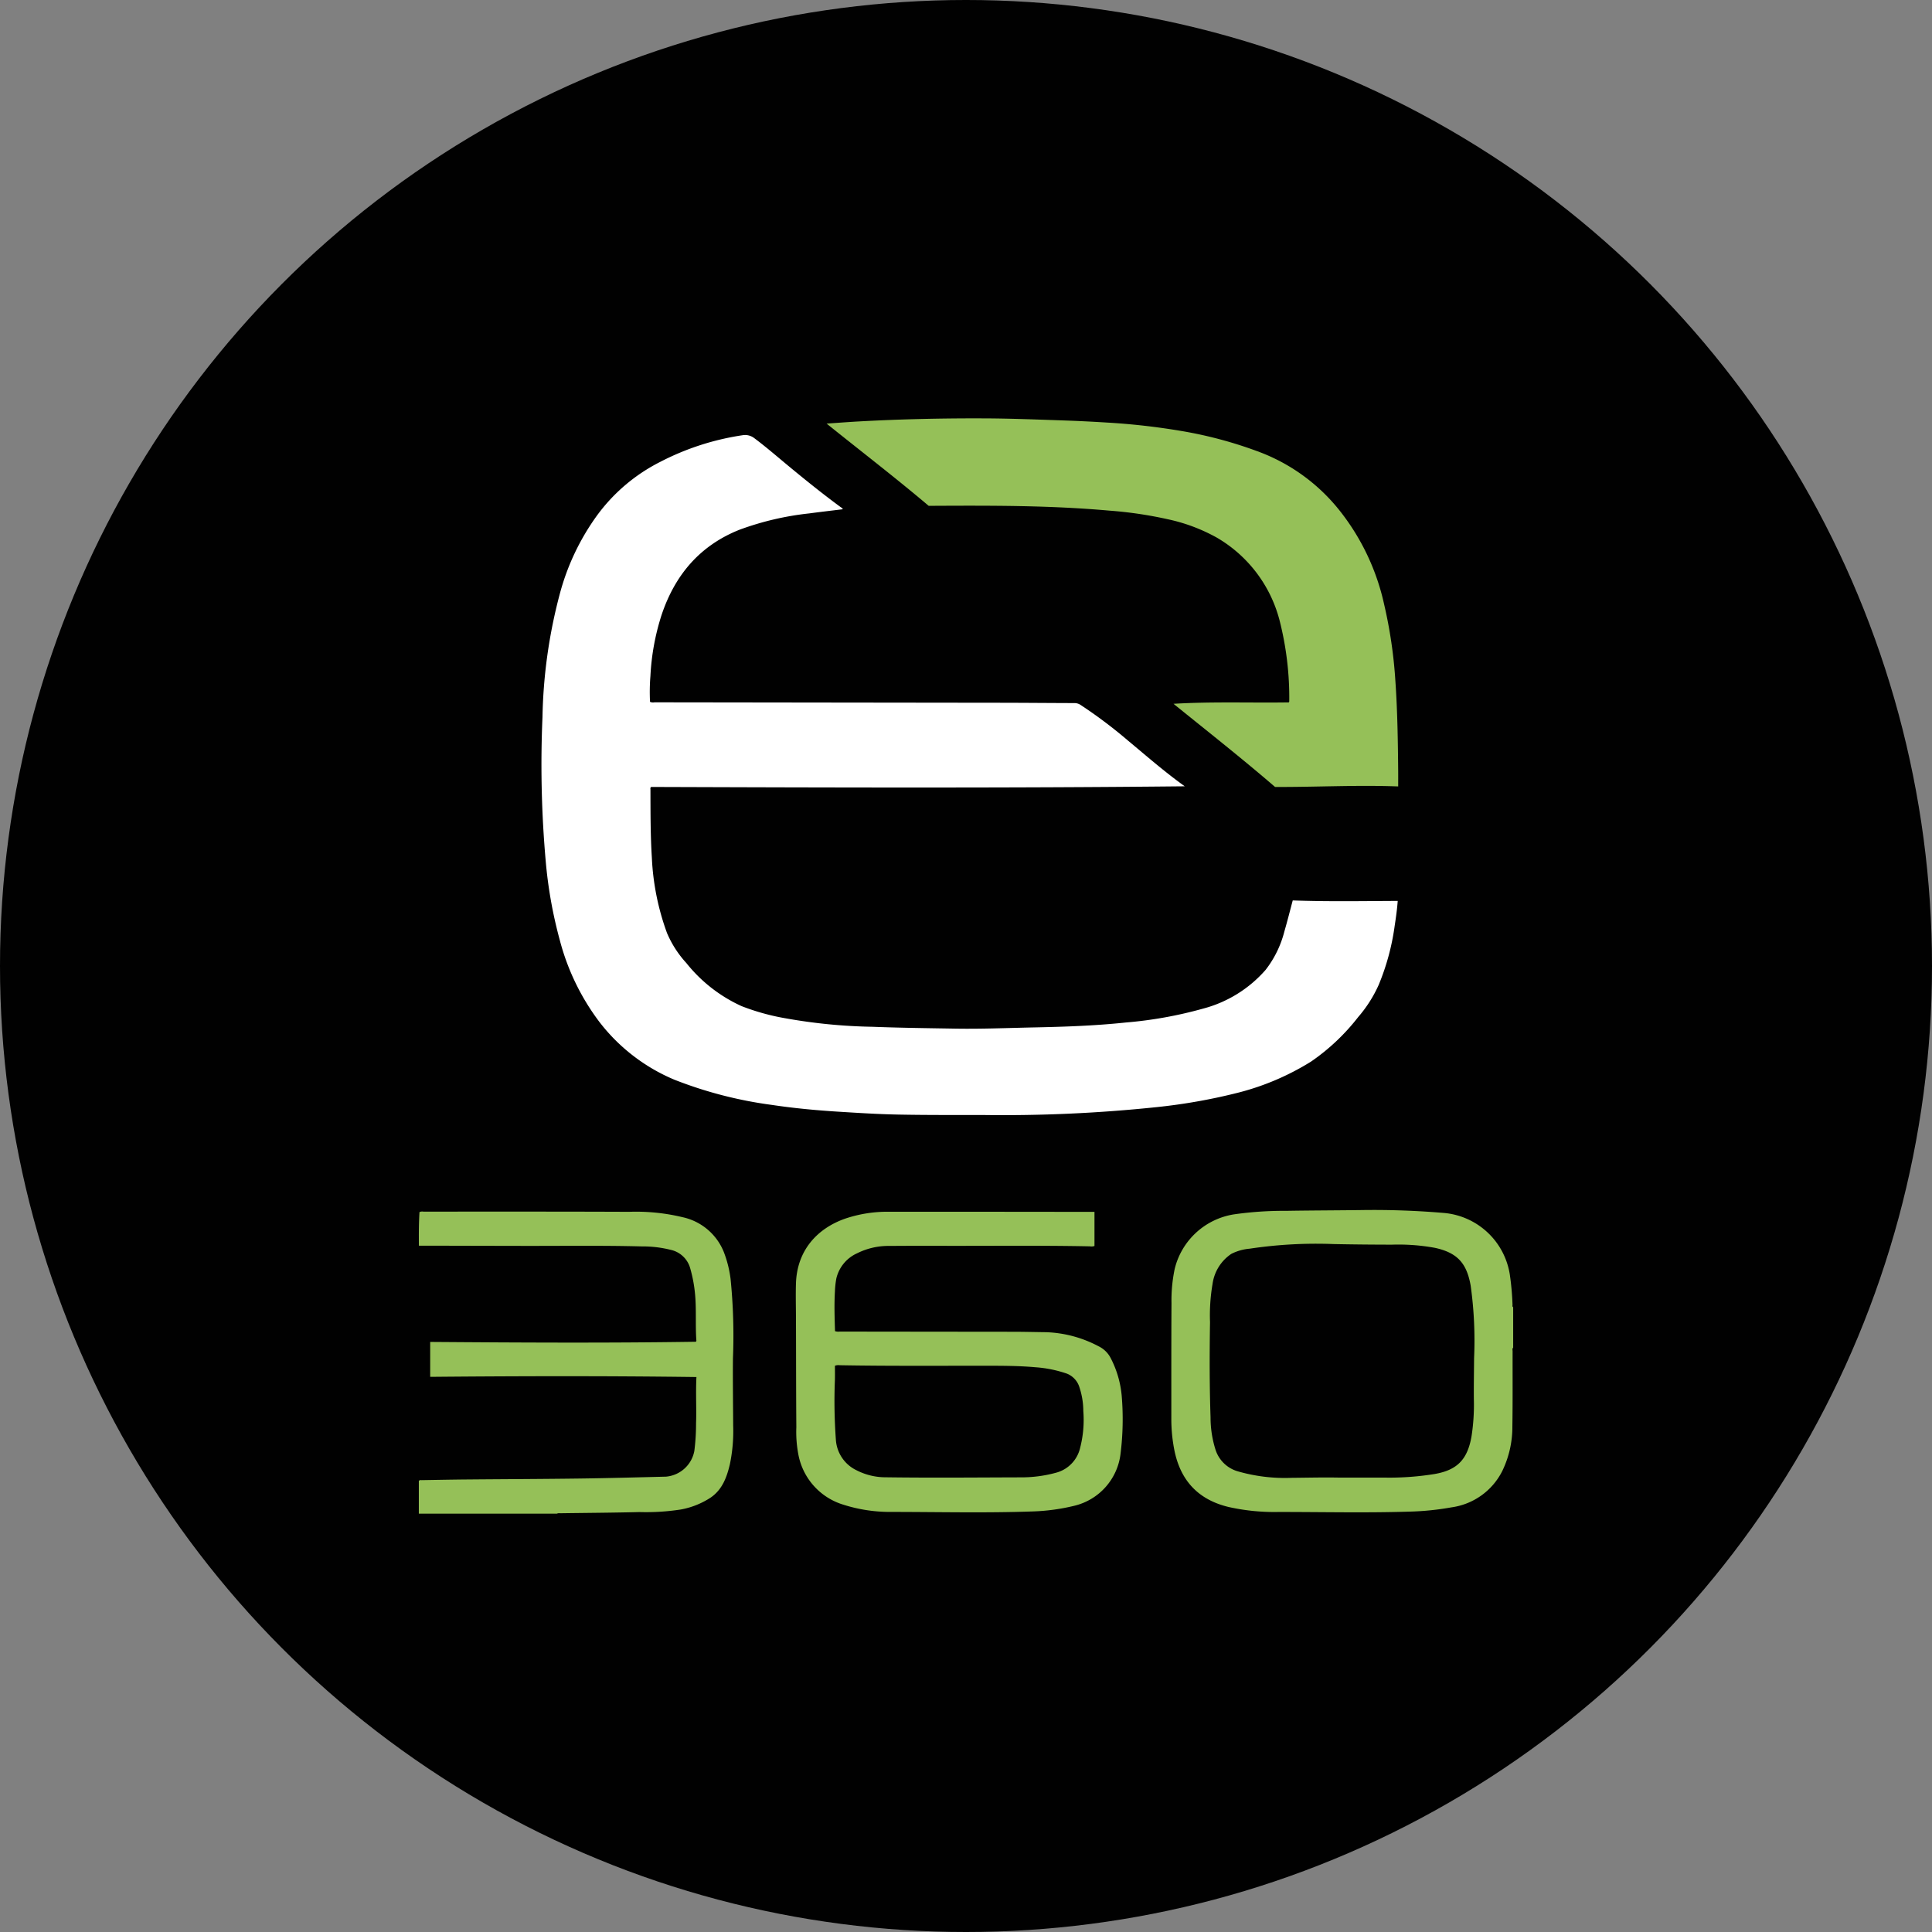
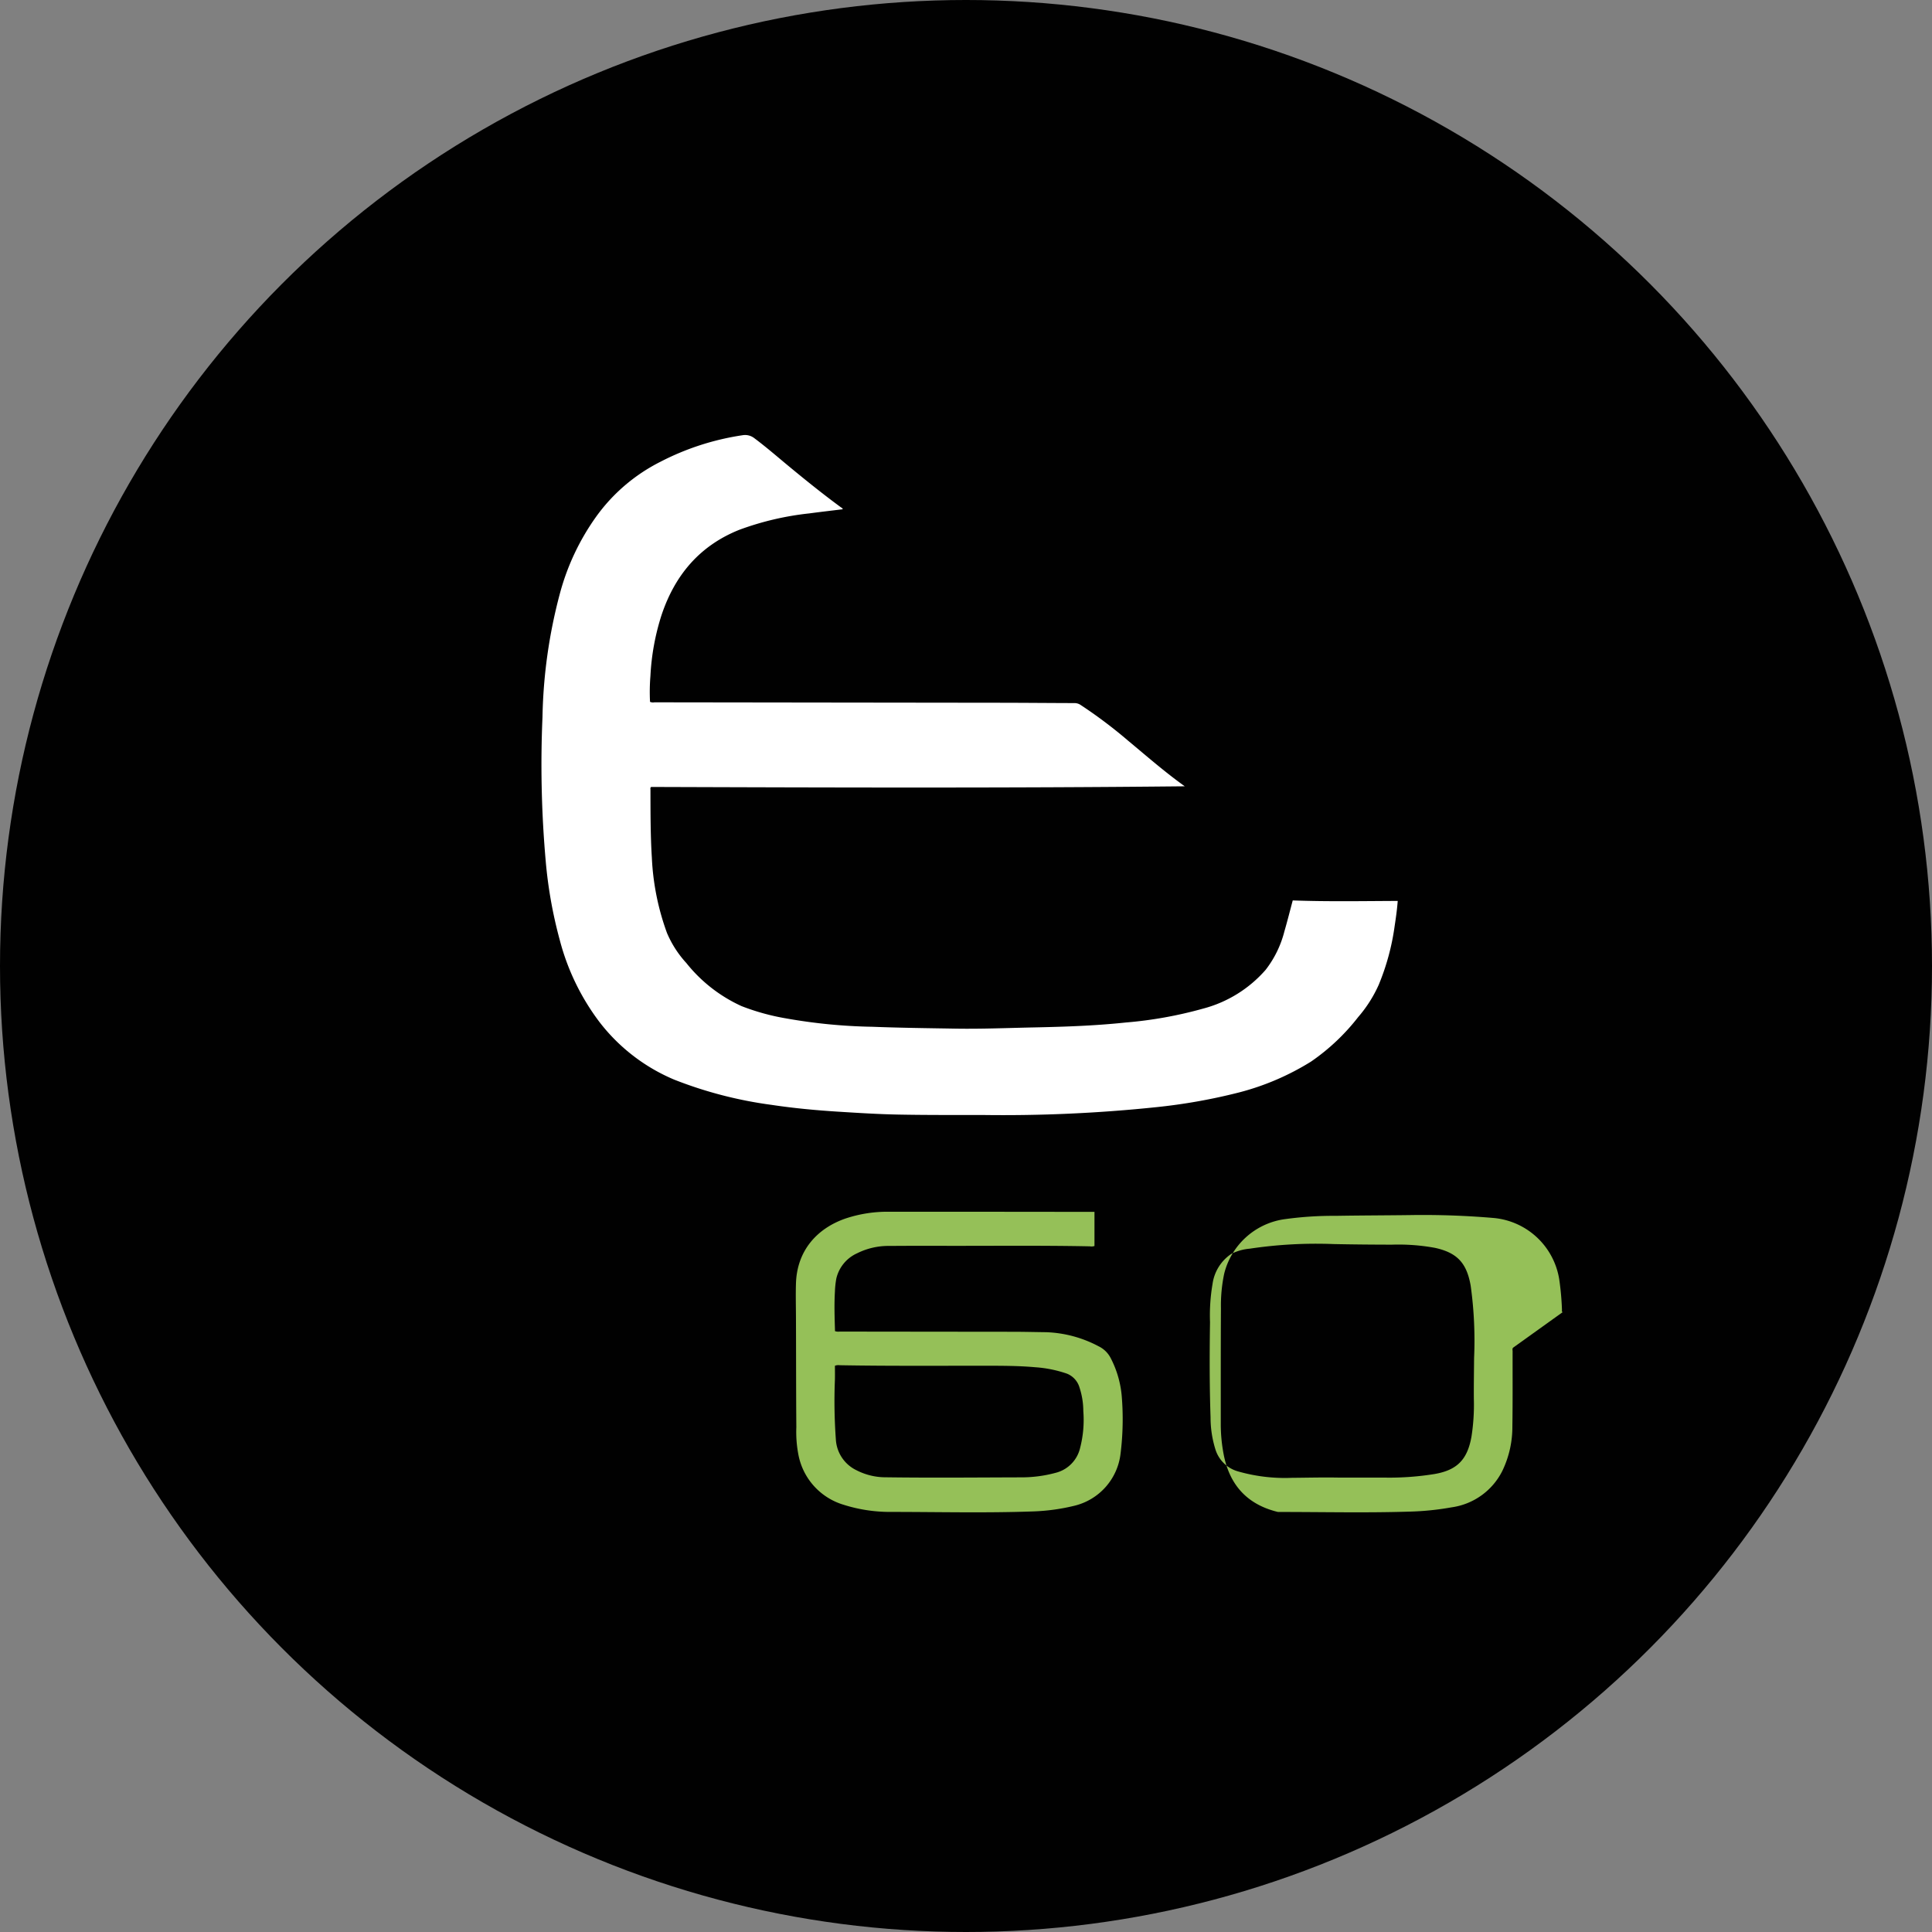
<svg xmlns="http://www.w3.org/2000/svg" id="Layer_1" data-name="Layer 1" viewBox="0 0 300 300" width="300" height="300">
  <rect x="0" y="0" width="300" height="300" fill="#808080" stroke="none" />
  <defs>
    <clipPath id="bz_circular_clip">
      <circle cx="150.0" cy="150.0" r="150.0" />
    </clipPath>
  </defs>
  <g clip-path="url(#bz_circular_clip)">
    <title>XPON_Mark_Composite_Light</title>
    <path d="M0,0H300V300H0Z" fill="#010101" />
-     <path d="M234.964,209.26c-.168.165-.087.376-.087.563-.011,3.88.025,7.761-.036,11.64a15.701,15.701,0,0,1-1.545,6.907,10.409,10.409,0,0,1-7.891,5.687,43.063,43.063,0,0,1-6.661.669c-6.767.209-13.534.046-20.301.053a32.52,32.52,0,0,1-7.678-.777c-4.783-1.152-7.53-4.195-8.441-8.981a24.929,24.929,0,0,1-.441-4.678c.002-5.992-.011-11.984.026-17.975a23.852,23.852,0,0,1,.495-5.322,11.277,11.277,0,0,1,9.178-8.477,54.663,54.663,0,0,1,8.142-.551c3.933-.067,7.867-.068,11.801-.121a127.999,127.999,0,0,1,12.81.461,11.356,11.356,0,0,1,10.107,9.548,42.117,42.117,0,0,1,.42,4.684c.004.132-.063.295.102.39ZM208.046,229.443q3.573,0,7.146 0a43.701,43.701,0,0,0,7.594-.563c3.474-.609,5.075-2.23,5.707-5.819a31.887,31.887,0,0,0,.366-5.824c-.018-2.111.02-4.22.036-6.331a61.744,61.744,0,0,0-.531-11.277c-.618-3.507-2.092-5.114-5.563-5.867a31.525,31.525,0,0,0-6.675-.491c-3.013-.005-6.026-.031-9.038-.093a69.604,69.604,0,0,0-13.05.718,7.722,7.722,0,0,0-2.84.806,6.722,6.722,0,0,0-2.915,4.673,28.735,28.735,0,0,0-.391,5.927c-.078,4.926-.085,9.853.082,14.777a16.585,16.585,0,0,0,.747,4.954,5.117,5.117,0,0,0,3.409,3.413,26.359,26.359,0,0,0,8.444,1.03C203.067,229.456,205.556,229.391,208.046,229.443Z" fill="#95c058" />
-     <path d="M65.036,235.038v-5.099a.455.455,0,0,1,.391-.102c2.309-.037,4.619-.084,6.928-.104,5.883-.052,11.767-.069,17.649-.147,4.474-.059,8.948-.182,13.421-.293a4.909,4.909,0,0,0,4.392-3.994,33.886,33.886,0,0,0,.267-4.317c.017-.433.024-.866.026-1.299.011-1.929-.069-3.858.033-5.857-13.8-.182-27.555-.154-41.343-.03v-5.42c13.761.101,27.504.181,41.247-.029a.238.238,0,0,0,.081-.241c-.162-2.342.018-4.692-.19-7.033a21.702,21.702,0,0,0-.749-4.084,4.029,4.029,0,0,0-2.991-2.902,18.03,18.03,0,0,0-4.552-.545c-6.081-.161-12.163-.071-18.245-.081q-6.47-.011-12.94-.028c-1.117-.002-2.233-0-3.415-0-.017-1.825-.012-3.527.09-5.22a1.024,1.024,0,0,1,.602-.072c10.648.002,21.297-.016,31.945.029a30.851,30.851,0,0,1,8.317.837,8.944,8.944,0,0,1,6.394,5.405,17.722,17.722,0,0,1,1.05,4.183,87.7,87.7,0,0,1,.366,12.375c-.031,3.465.021,6.93.037,10.395a25.23,25.23,0,0,1-.516,6.023c-.481,2.009-1.166,3.911-2.985,5.16a12.567,12.567,0,0,1-4.635,1.847,35.206,35.206,0,0,1-6.415.397c-4.113.105-8.228.127-12.342.185a.839.839,0,0,0-.475.061Z" fill="#95c058" />
+     <path d="M234.964,209.26c-.168.165-.087.376-.087.563-.011,3.88.025,7.761-.036,11.64a15.701,15.701,0,0,1-1.545,6.907,10.409,10.409,0,0,1-7.891,5.687,43.063,43.063,0,0,1-6.661.669c-6.767.209-13.534.046-20.301.053c-4.783-1.152-7.53-4.195-8.441-8.981a24.929,24.929,0,0,1-.441-4.678c.002-5.992-.011-11.984.026-17.975a23.852,23.852,0,0,1,.495-5.322,11.277,11.277,0,0,1,9.178-8.477,54.663,54.663,0,0,1,8.142-.551c3.933-.067,7.867-.068,11.801-.121a127.999,127.999,0,0,1,12.81.461,11.356,11.356,0,0,1,10.107,9.548,42.117,42.117,0,0,1,.42,4.684c.004.132-.063.295.102.39ZM208.046,229.443q3.573,0,7.146 0a43.701,43.701,0,0,0,7.594-.563c3.474-.609,5.075-2.23,5.707-5.819a31.887,31.887,0,0,0,.366-5.824c-.018-2.111.02-4.22.036-6.331a61.744,61.744,0,0,0-.531-11.277c-.618-3.507-2.092-5.114-5.563-5.867a31.525,31.525,0,0,0-6.675-.491c-3.013-.005-6.026-.031-9.038-.093a69.604,69.604,0,0,0-13.05.718,7.722,7.722,0,0,0-2.84.806,6.722,6.722,0,0,0-2.915,4.673,28.735,28.735,0,0,0-.391,5.927c-.078,4.926-.085,9.853.082,14.777a16.585,16.585,0,0,0,.747,4.954,5.117,5.117,0,0,0,3.409,3.413,26.359,26.359,0,0,0,8.444,1.03C203.067,229.456,205.556,229.391,208.046,229.443Z" fill="#95c058" />
    <path d="M200.736,139.818c5.442.201,10.854.098,16.301.078-.101,1.356-.287,2.654-.484,3.951a36.836,36.836,0,0,1-2.474,9.092,20.303,20.303,0,0,1-3.184,4.993,32.71,32.71,0,0,1-7.328,6.917,40.116,40.116,0,0,1-11.114,4.771A88.678,88.678,0,0,1,179.644,171.91a228.531,228.531,0,0,1-27.132,1.224c-4.386 0-8.773.02-13.158-.067-3.084-.061-6.166-.258-9.246-.45-3.439-.215-6.869-.539-10.278-1.051a64.362,64.362,0,0,1-15.124-3.915,28.626,28.626,0,0,1-11.643-8.981,36.281,36.281,0,0,1-6.142-12.7,69.53,69.53,0,0,1-2.189-12.33,170.017,170.017,0,0,1-.495-22.286,79.743,79.743,0,0,1,2.672-19.075,36.898,36.898,0,0,1,5.629-12.003A27.49,27.49,0,0,1,102.543,71.709a40.713,40.713,0,0,1,12.781-4.13,2.315,2.315,0,0,1,1.781.443c1.867,1.391,3.621,2.922,5.414,4.404,2.628,2.172,5.283,4.309,8.031,6.329.11.081.259.129.316.32-1.741.215-3.473.413-5.201.646a45.16,45.16,0,0,0-10.858,2.544c-6.159,2.461-10.004,7.033-12.077,13.223a36.838,36.838,0,0,0-1.733,9.49,30.212,30.212,0,0,0-.06,4.004,1.131,1.131,0,0,0,.685.074q26.859.037,53.717.068c3.827.005,7.653.042,11.48.052a1.691,1.691,0,0,1,.956.274,73.358,73.358,0,0,1,7.428,5.591c2.842,2.36,5.62,4.799,8.765,7.054-27.725.29-55.305.192-82.865.102-.157.132-.102.287-.101.423.01,3.52-.005,7.041.217,10.555a39.117,39.117,0,0,0,2.357,11.714,16.323,16.323,0,0,0,2.998,4.649,23.276,23.276,0,0,0,8.577,6.692,35.321,35.321,0,0,0,6.911,1.906,84.241,84.241,0,0,0,13.394,1.301c4.311.168,8.625.217,12.937.289,4.076.068,8.156-.108,12.234-.191,4.728-.096,9.453-.261,14.159-.759a64.062,64.062,0,0,0,12.006-2.152,19.465,19.465,0,0,0,9.733-6.025,16.274,16.274,0,0,0,2.915-5.975C199.898,143.053,200.295,141.465,200.736,139.818Z" fill="#fff" />
-     <path d="M144.205,78.545c-5.153-4.362-10.501-8.464-15.851-12.769,1.766-.12,3.394-.248,5.025-.337,6.525-.358,13.056-.502,19.59-.473,4.005.018,8.009.178,12.013.314q3.462.118,6.918.335A105.802,105.802,0,0,1,183.445,66.923a64.707,64.707,0,0,1,12.542,3.427,28.999,28.999,0,0,1,12.095,9.014,35.784,35.784,0,0,1,6.836,14.44,72.361,72.361,0,0,1,1.758,11.967c.323,4.629.389,9.266.432,13.903.007.788.001,1.577.001,2.443-6.354-.243-12.716.107-19.117.082-5.136-4.429-10.475-8.629-15.772-12.913,5.979-.362,11.945-.13,17.908-.219.029-.067.067-.114.066-.161a48.488,48.488,0,0,0-1.52-12.636,20.946,20.946,0,0,0-9.696-12.77,27.328,27.328,0,0,0-7.664-2.876,62.836,62.836,0,0,0-9.084-1.336c-9.199-.822-18.42-.791-27.642-.745C144.462,78.545,144.336,78.545,144.205,78.545Z" fill="#95c058" />
    <path d="M169.95,188.177v5.302a1.451,1.451,0,0,1-.7.052c-7.779-.158-15.559-.057-23.338-.081q-3.872-.012-7.744.018a10.863,10.863,0,0,0-5.07,1.139,5.723,5.723,0,0,0-3.231,3.907,13.804,13.804,0,0,0-.221,2.041c-.121,2.054-.048,4.107.014,6.147a1.722,1.722,0,0,0,.737.065q13.484.017,26.968.03c1.696.003,3.393.048,5.089.066a18.702,18.702,0,0,1,8.124,2.181,4.144,4.144,0,0,1,1.91,1.88,15.701,15.701,0,0,1,1.7,5.938,43.293,43.293,0,0,1-.183,8.807,9.445,9.445,0,0,1-7.24,8.16,31.368,31.368,0,0,1-6.313.863c-7.397.264-14.798.079-22.197.078a23.744,23.744,0,0,1-7.295-1.123,10.073,10.073,0,0,1-7.006-7.879,18.611,18.611,0,0,1-.299-4.149c-.045-5.704-.034-11.408-.058-17.112-.007-1.732-.053-3.461-0-5.195.157-5.2,3.349-8.593,7.688-10.099a20.595,20.595,0,0,1,6.809-1.054q14.052-.004,28.105.017C167.424,188.177,168.65,188.177,169.95,188.177Zm-40.304,23.897c0,.706.014,1.441-.002,2.175a82.036,82.036,0,0,0,.15,9.303,5.652,5.652,0,0,0,3.2,4.746,9.886,9.886,0,0,0,4.583,1.095c7.039.097,14.078.027,21.117.009a20.222,20.222,0,0,0,5.181-.692,5.195,5.195,0,0,0,3.852-3.91,17.353,17.353,0,0,0,.489-5.689,11.826,11.826,0,0,0-.594-3.669,3.322,3.322,0,0,0-1.929-2.135,19.091,19.091,0,0,0-4.966-1.005c-2.482-.221-4.973-.228-7.464-.23-7.617-.006-15.234.056-22.85-.08a1.523,1.523,0,0,0-.768.082Z" fill="#95c058" />
  </g>
</svg>